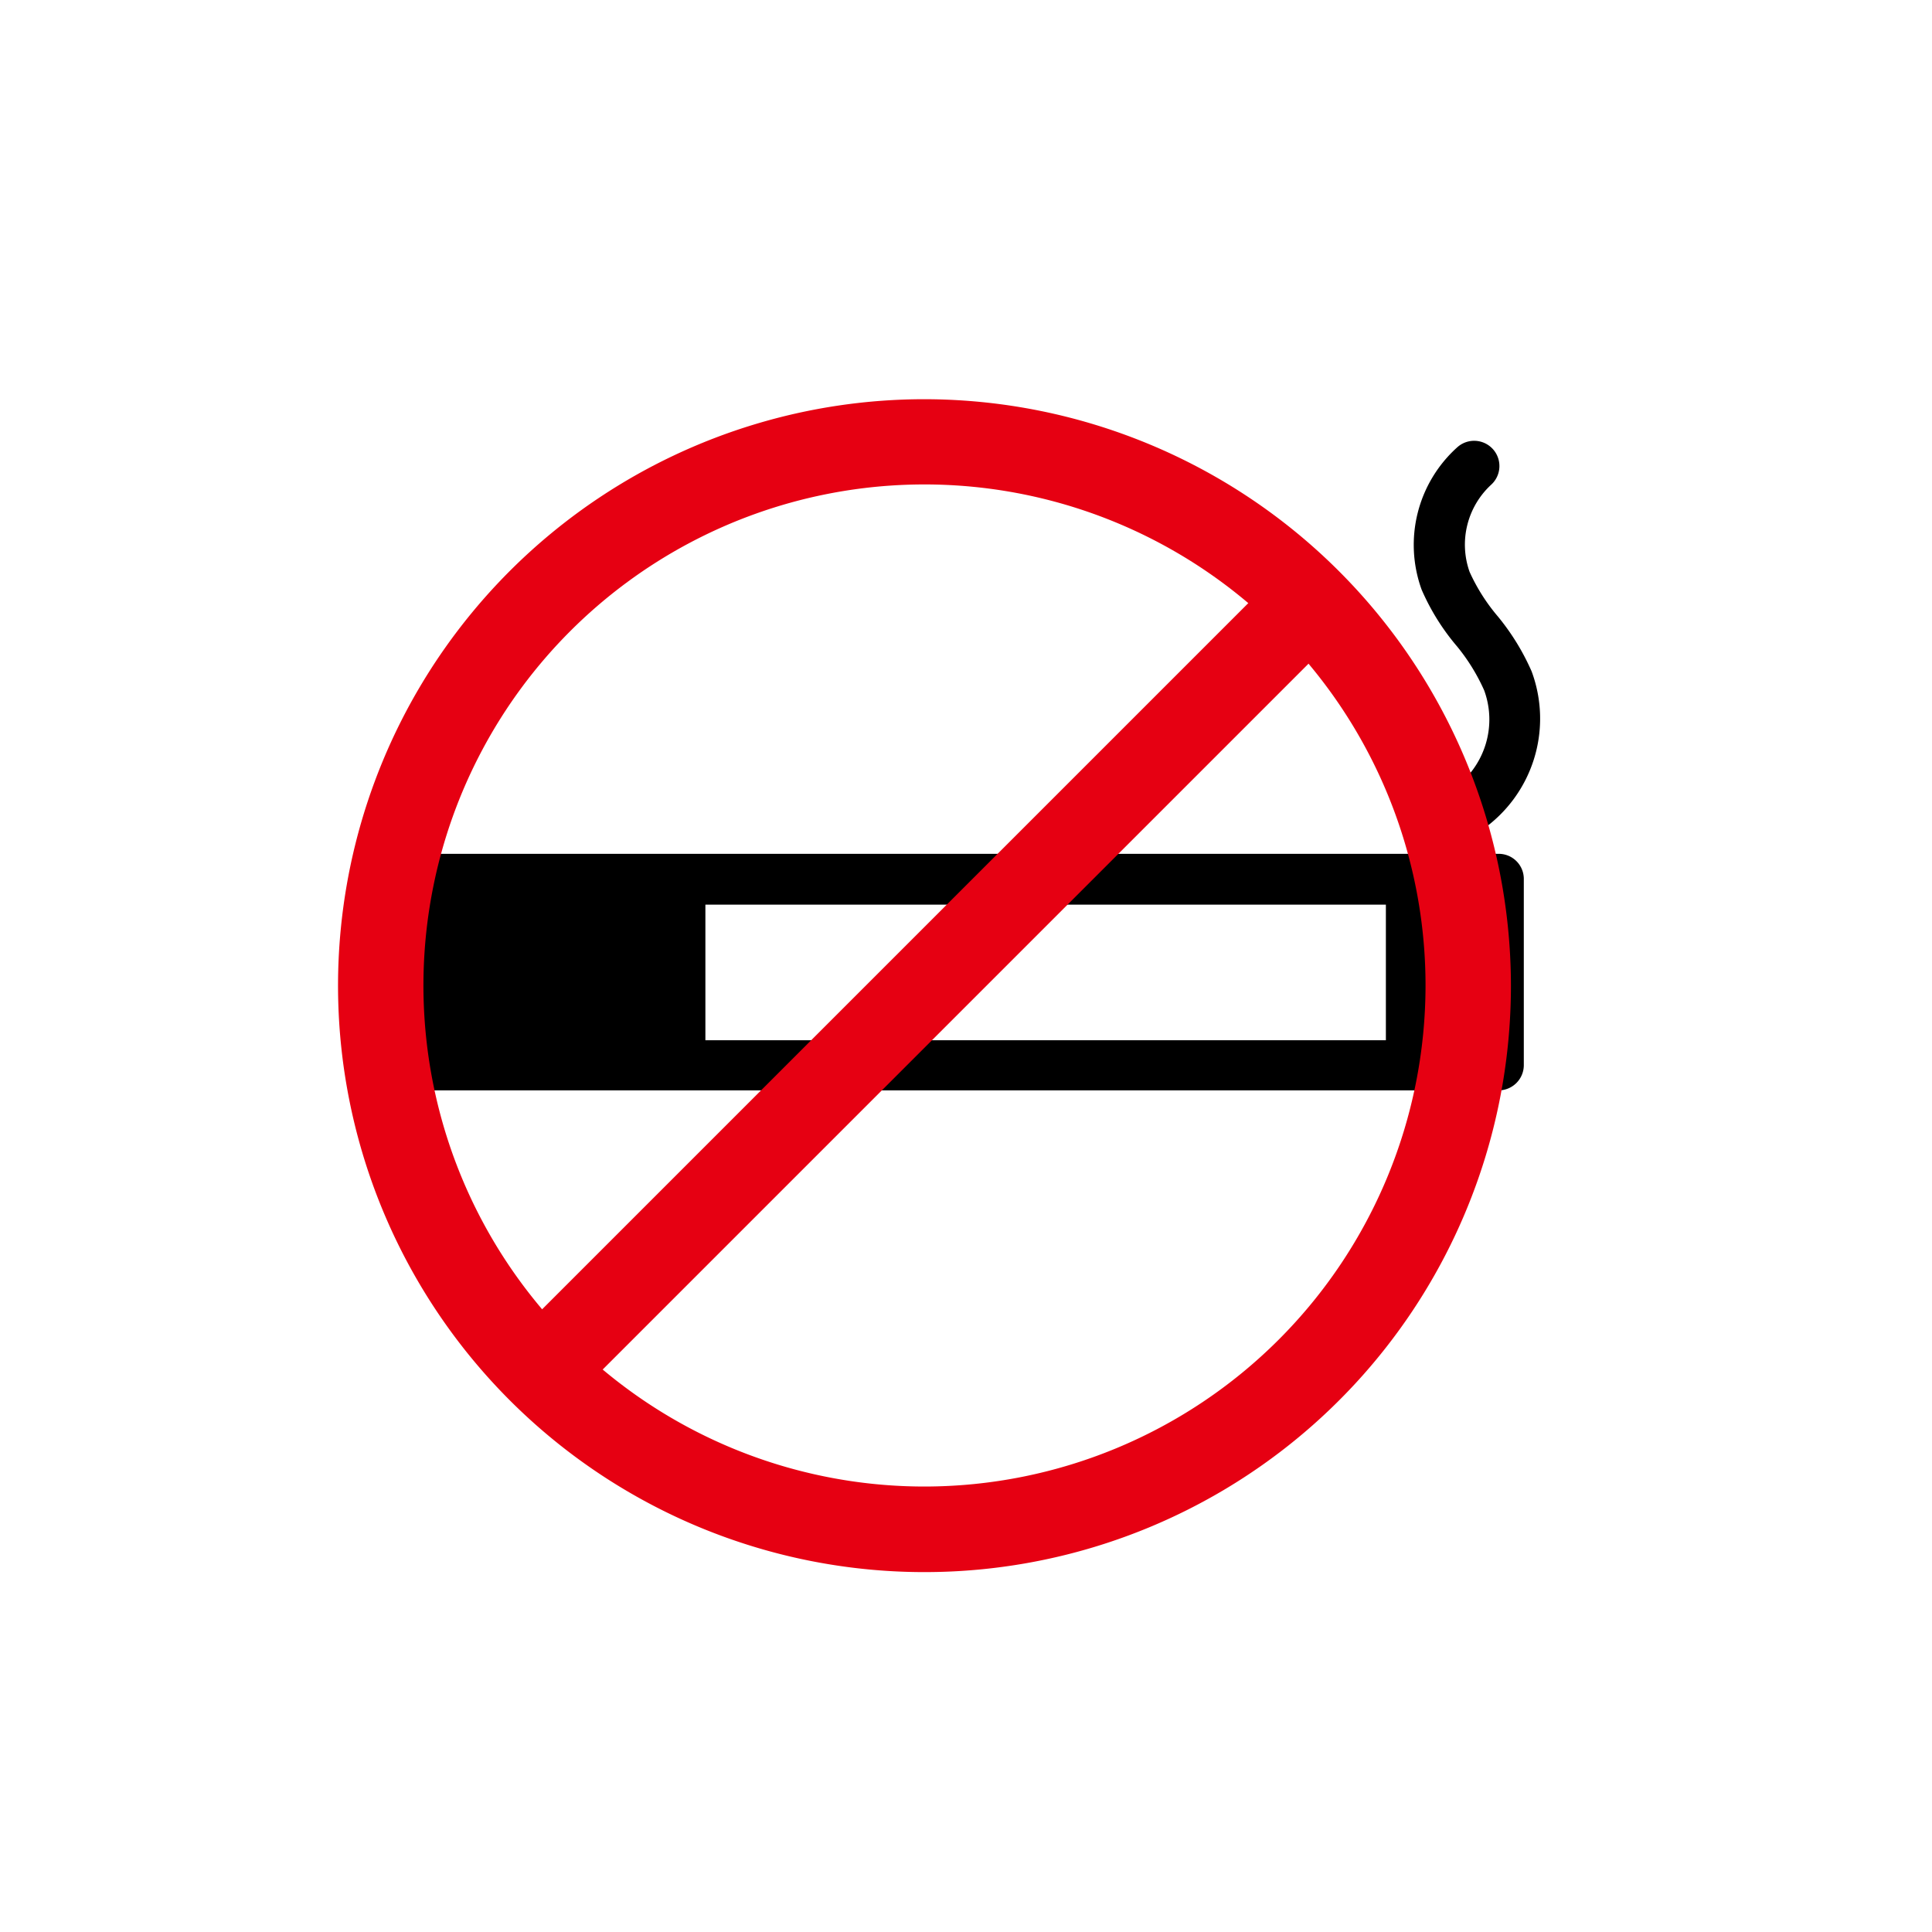
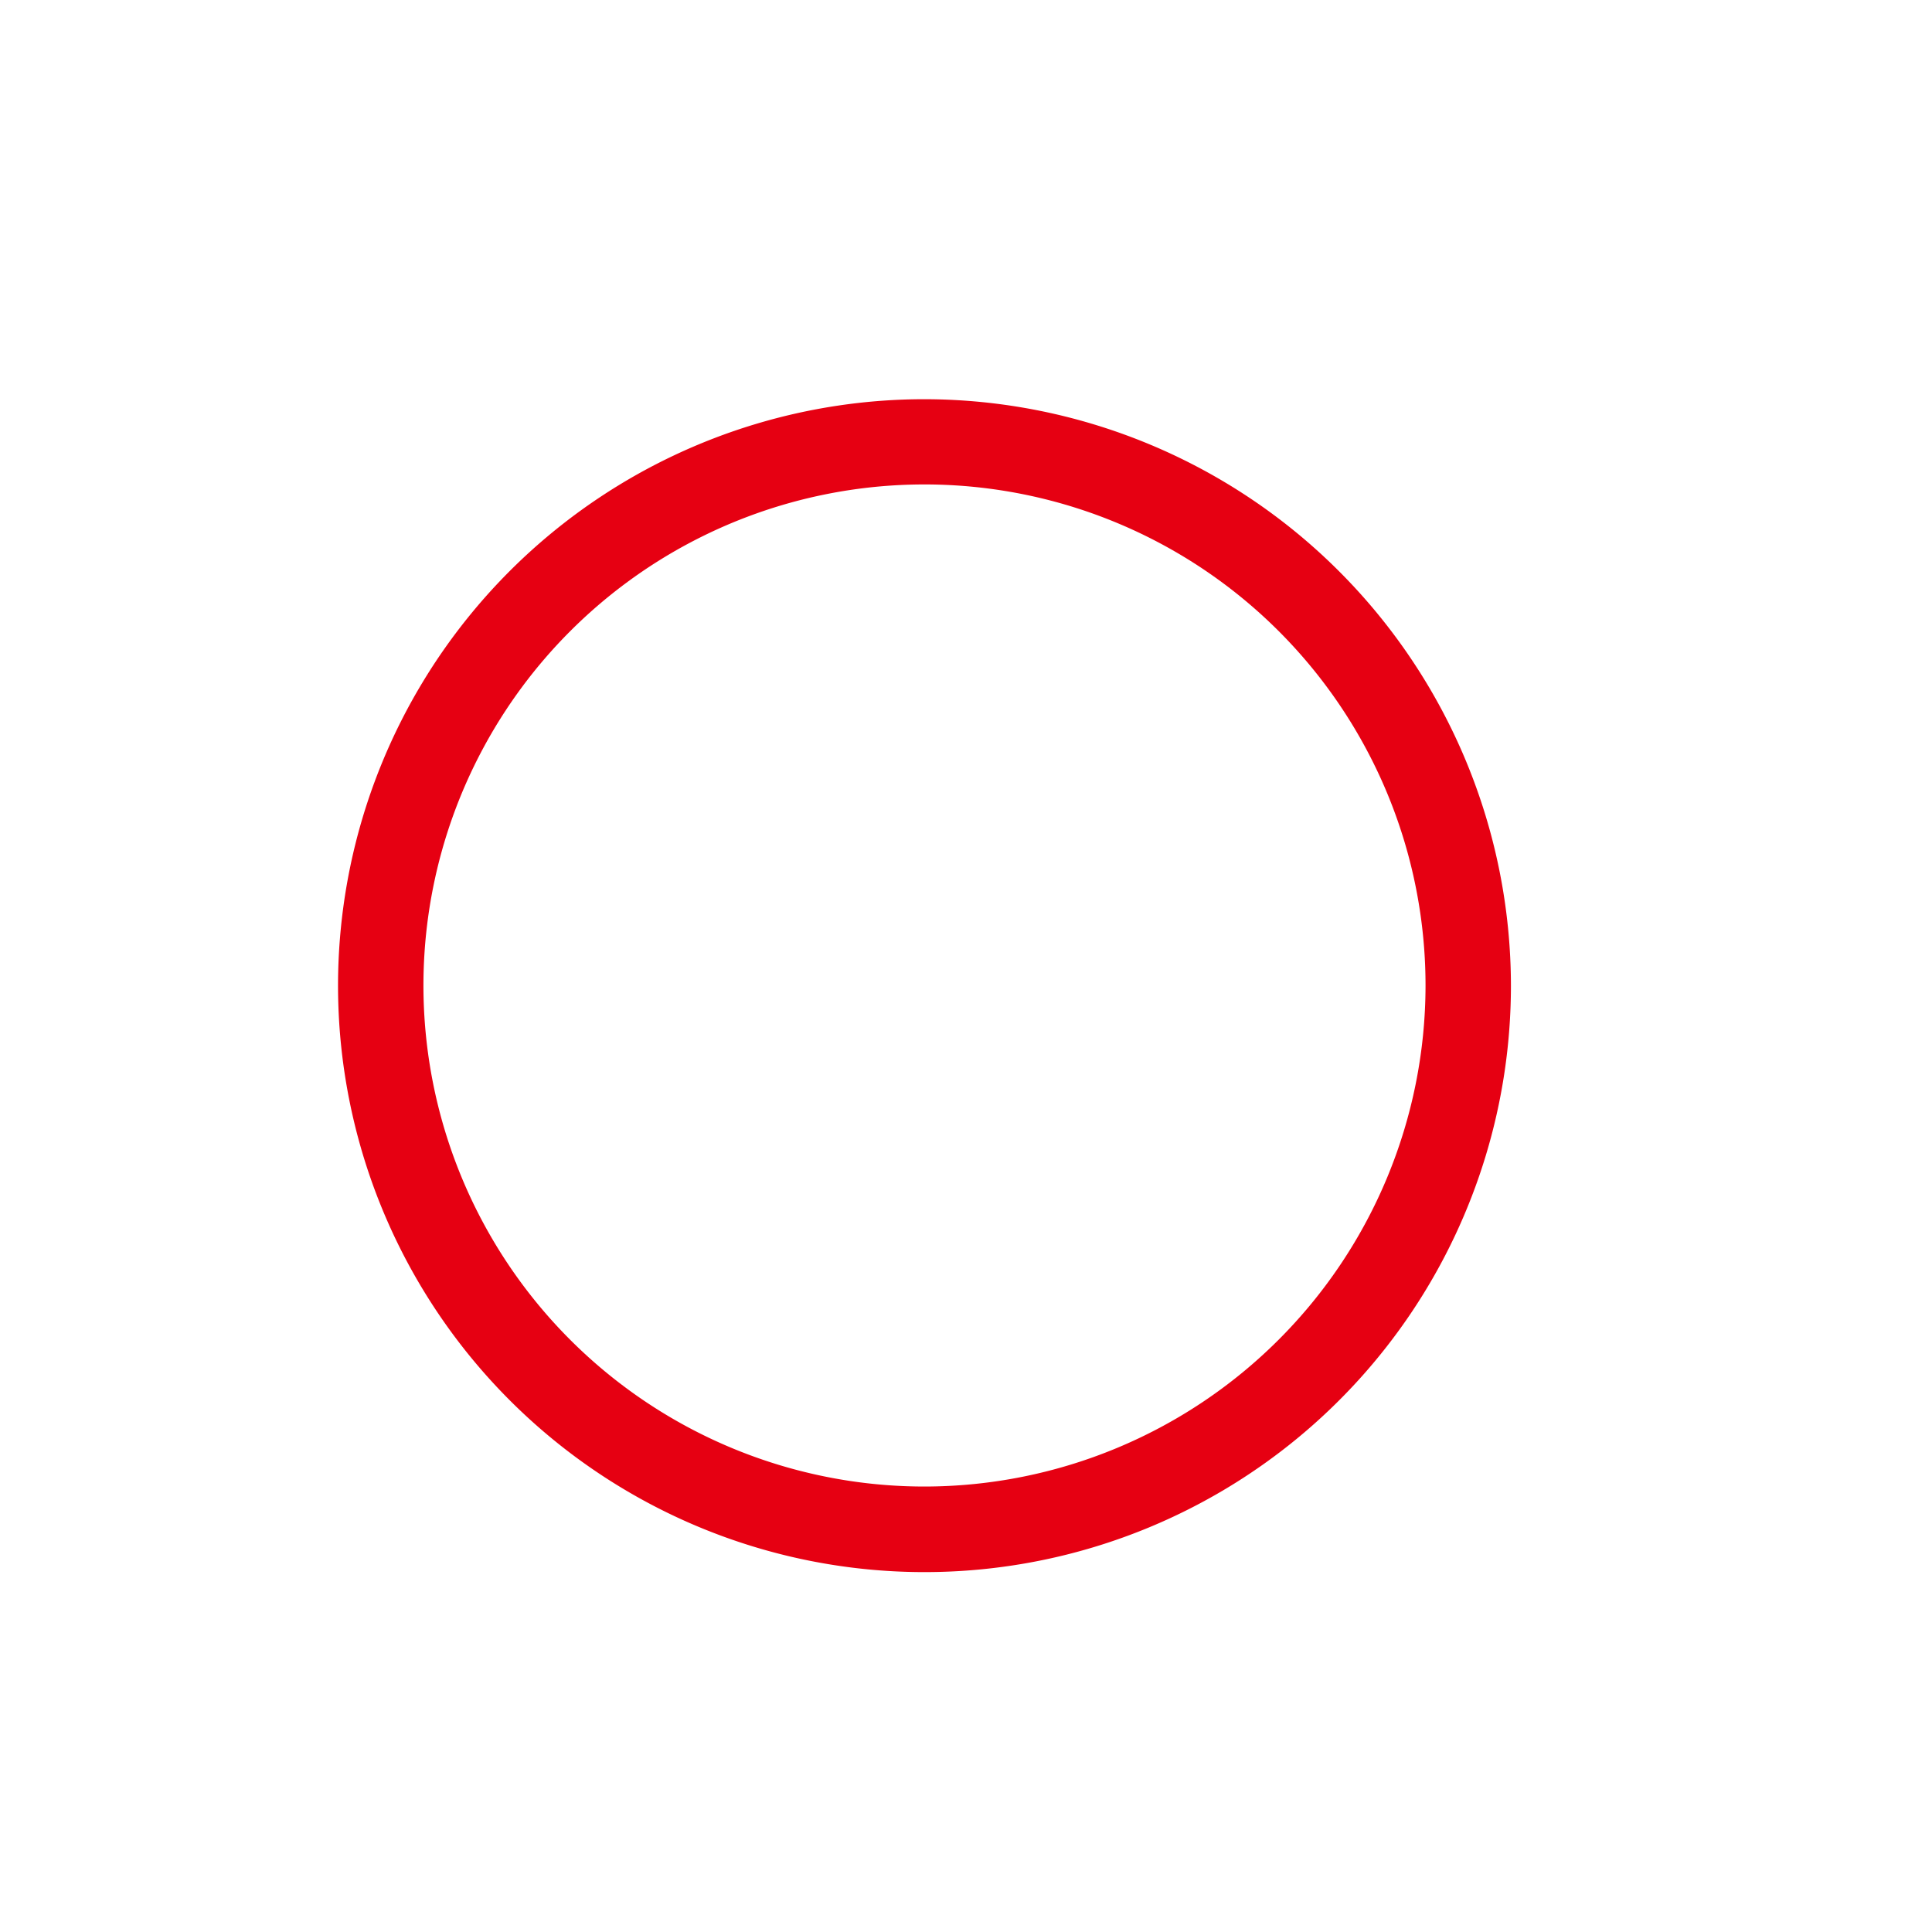
<svg xmlns="http://www.w3.org/2000/svg" viewBox="0 0 114.02 114.02">
  <defs>
    <style>.cls-1{fill:#fff;}.cls-2{fill:#e60012;}</style>
  </defs>
  <title>icon_ng_3</title>
  <g id="レイヤー_2" data-name="レイヤー 2">
    <g id="レイヤー_1-2" data-name="レイヤー 1">
-       <rect class="cls-1" width="114.02" height="114.02" />
-       <path d="M88.45,50.39H22.66a1.48,1.48,0,0,0-1.48,1.48v11a1.48,1.48,0,0,0,1.48,1.48H88.45a1.49,1.49,0,0,0,1.48-1.48v-11A1.48,1.48,0,0,0,88.45,50.39Zm-46.82,3H81.79v8H41.63Zm45.34,8H84.75v-8H87ZM83.9,34.8A7.74,7.74,0,0,1,86,26.4a1.48,1.48,0,0,1,2,2.21,4.81,4.81,0,0,0-1.27,5.14,11.12,11.12,0,0,0,1.66,2.62,13.82,13.82,0,0,1,2,3.25A8,8,0,0,1,87.43,49a1.46,1.46,0,0,1-.82.25,1.48,1.48,0,0,1-.82-2.71,5,5,0,0,0,1.8-5.8A11.43,11.43,0,0,0,86,38.16,13.36,13.36,0,0,1,83.9,34.8Z" />
      <path class="cls-2" d="M54.57,23.56a34.61,34.61,0,1,0,34.6,34.61A34.65,34.65,0,0,0,54.57,23.56Zm0,64.17A29.57,29.57,0,1,1,84.13,58.17,29.59,29.59,0,0,1,54.57,87.73Z" />
-       <rect class="cls-2" x="23.33" y="55.73" width="62.47" height="5.04" transform="translate(-25.2 55.65) rotate(-45)" />
    </g>
  </g>
</svg>